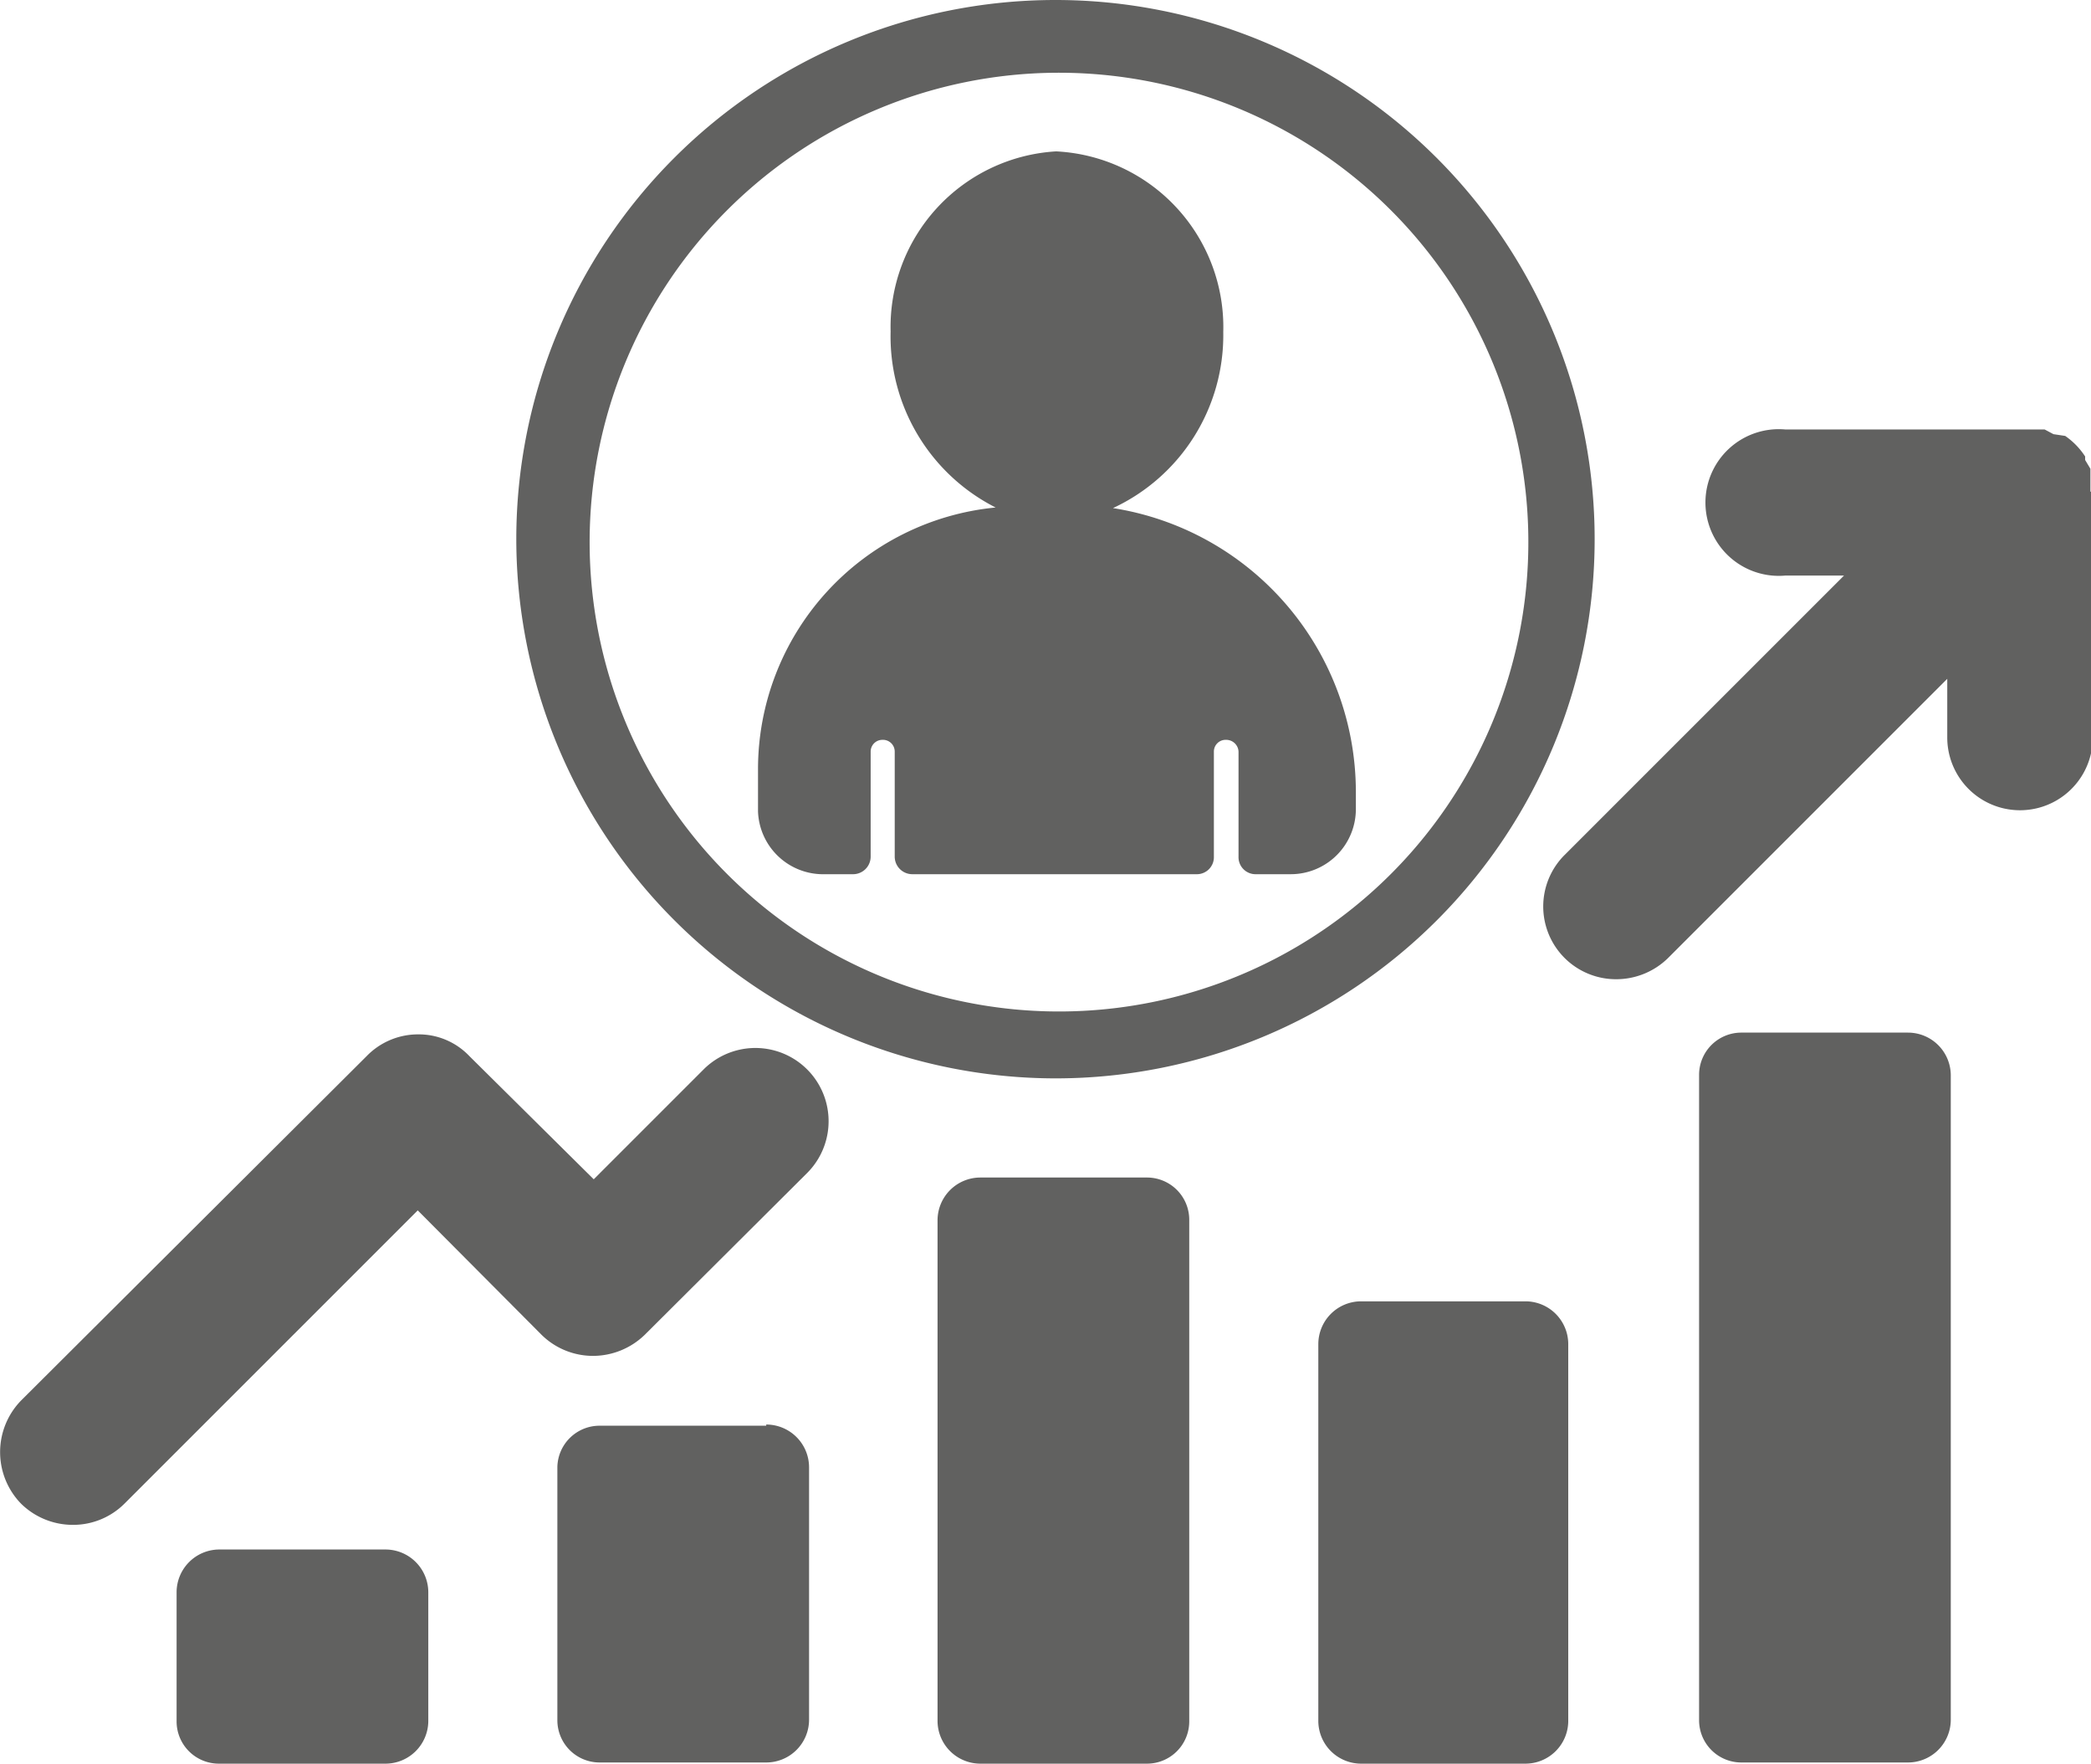
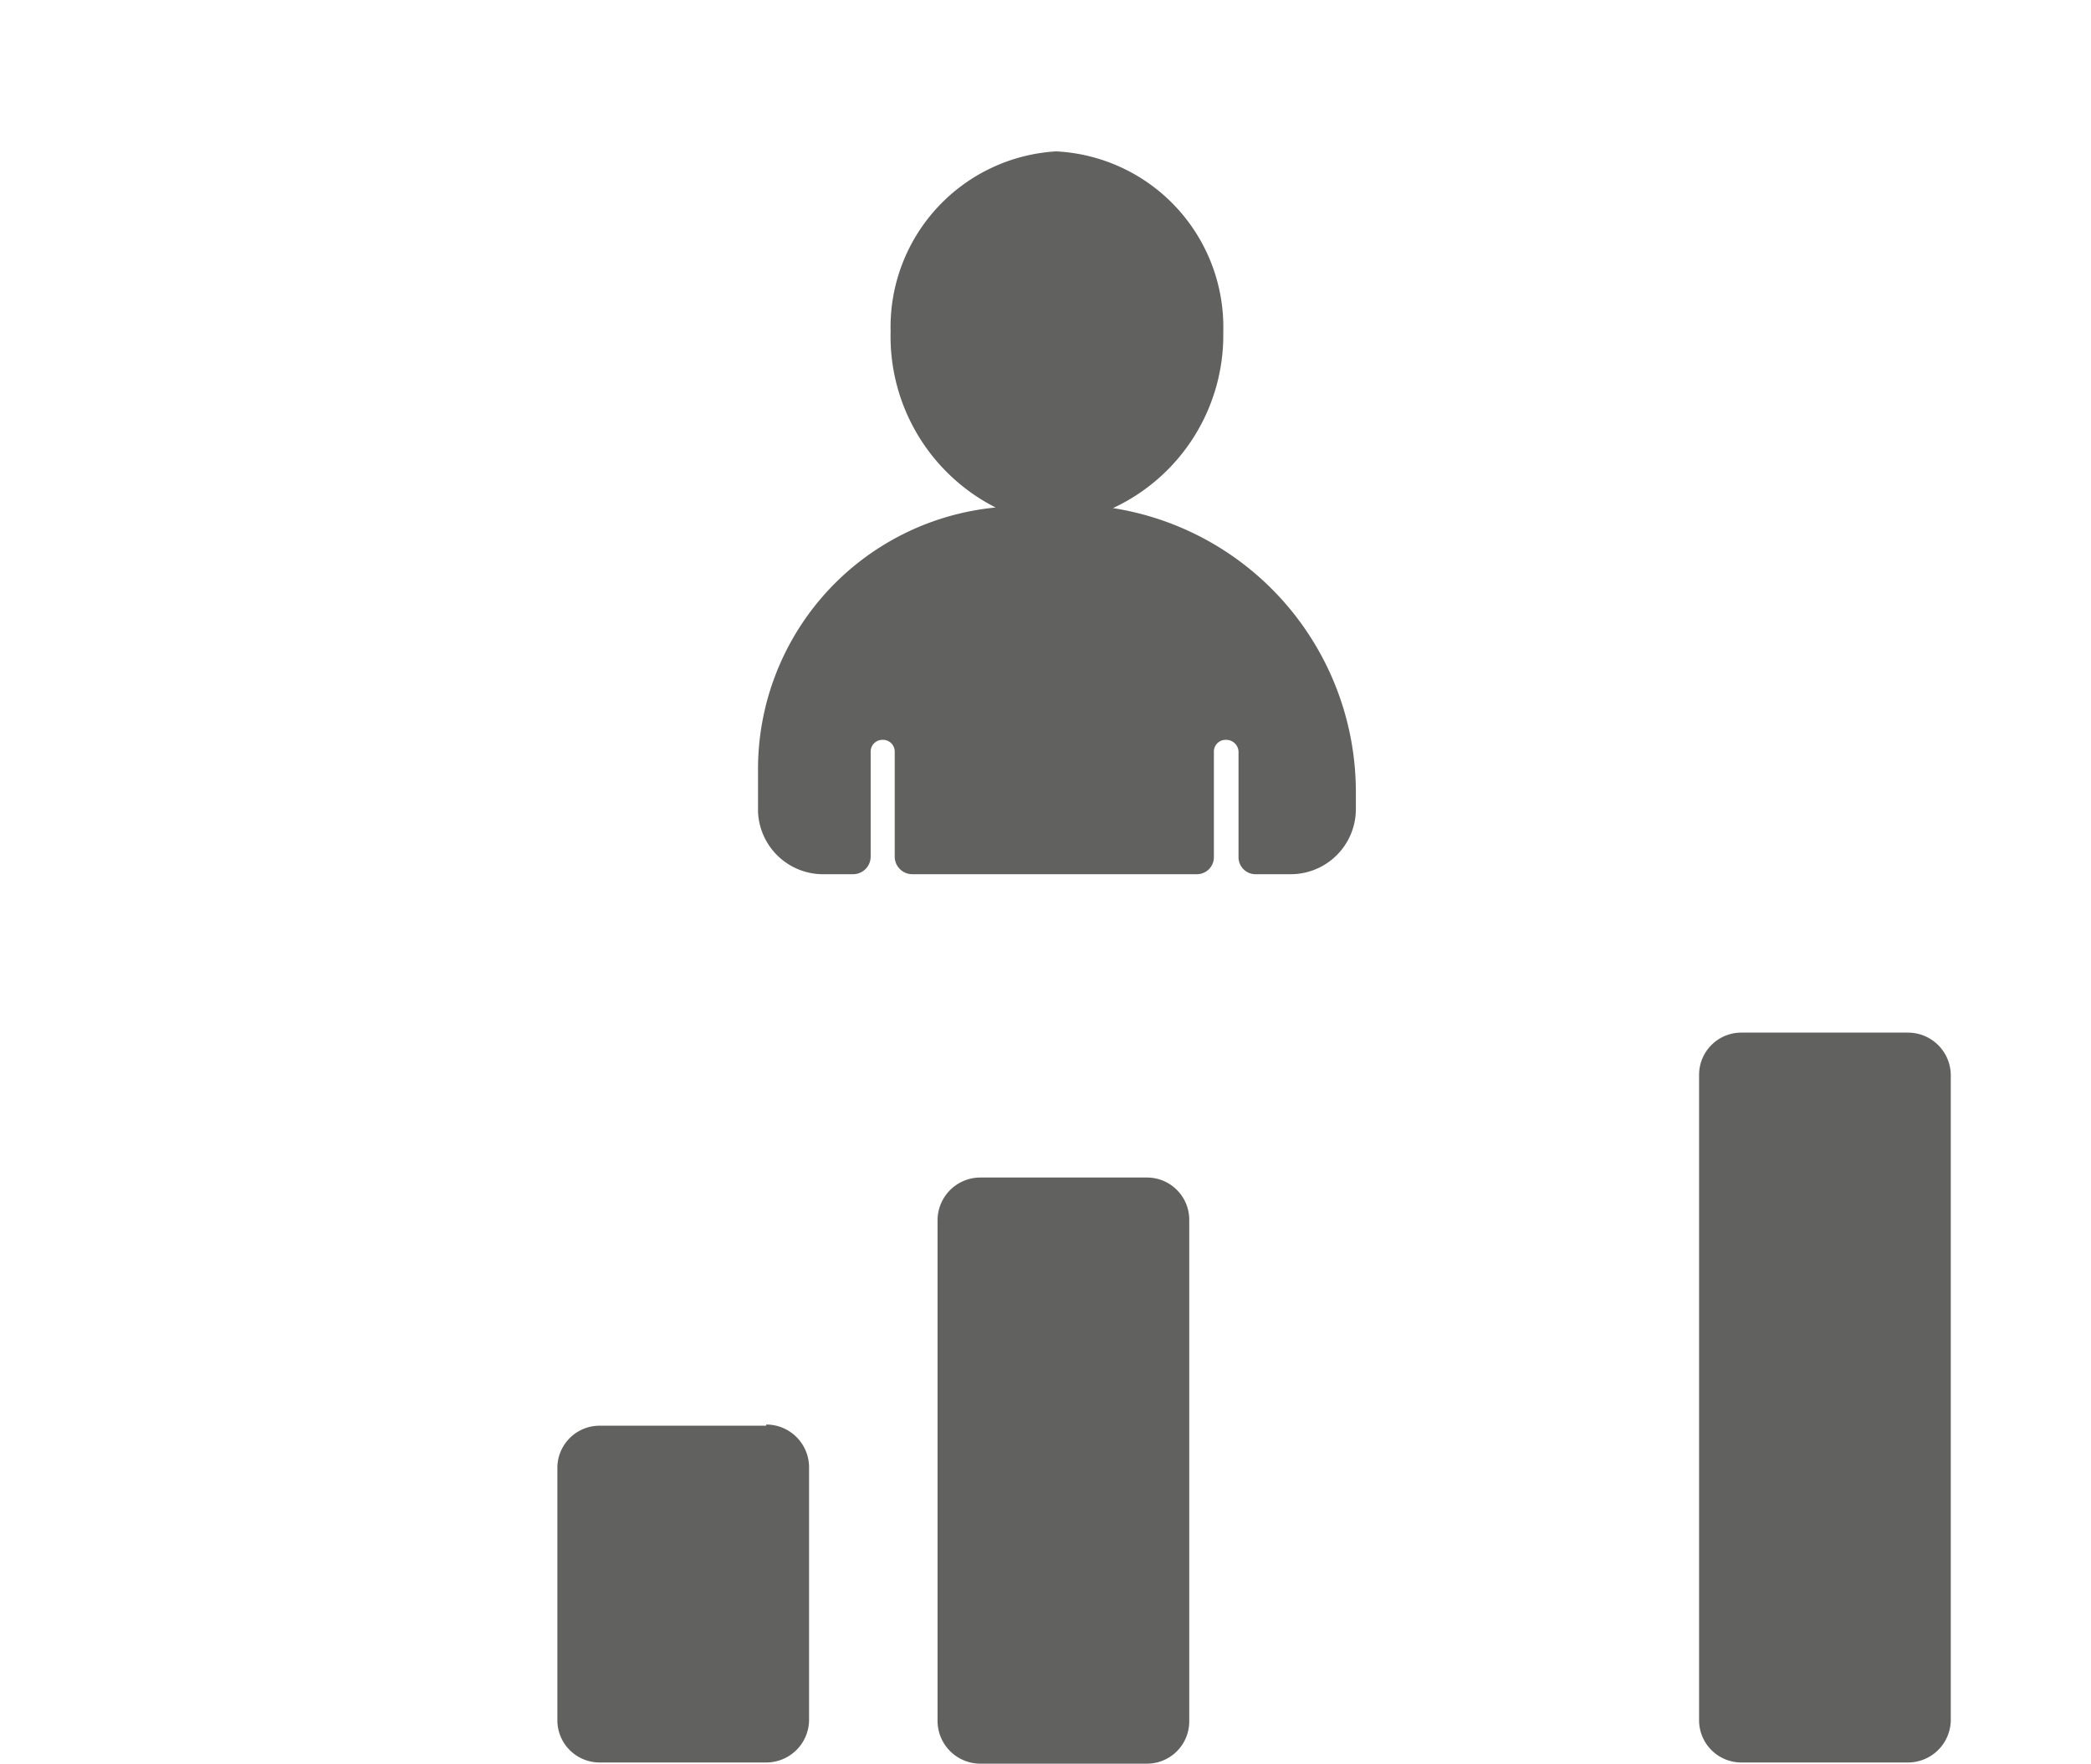
<svg xmlns="http://www.w3.org/2000/svg" viewBox="0 0 35.64 30.06">
  <defs>
    <style>.cls-1{fill:#616160;}</style>
  </defs>
  <g id="Capa_2" data-name="Capa 2">
    <g id="Capa_1-2" data-name="Capa 1">
-       <path class="cls-1" d="M18,18.38A9.19,9.19,0,1,0,8.8,9.19,9.2,9.2,0,0,0,18,18.38M18,1.24a8,8,0,1,1-7.95,8A8,8,0,0,1,18,1.24Z" />
      <path class="cls-1" d="M13.06,24.3H10.22A.72.72,0,0,0,9.5,25v4.32a.72.72,0,0,0,.72.72h2.84a.73.73,0,0,0,.73-.72V25a.73.73,0,0,0-.73-.72" />
      <path class="cls-1" d="M19.55,20.07H16.71a.73.73,0,0,0-.73.72v8.55a.73.73,0,0,0,.73.72h2.84a.72.72,0,0,0,.72-.72V20.79a.72.72,0,0,0-.72-.72" />
-       <path class="cls-1" d="M26,22.18H23.2a.73.73,0,0,0-.73.73v6.43a.73.73,0,0,0,.73.72H26a.73.73,0,0,0,.73-.72V22.91a.73.73,0,0,0-.73-.73" />
      <path class="cls-1" d="M32.52,17.6H29.68a.72.72,0,0,0-.72.72v11a.72.72,0,0,0,.72.72h2.84a.73.73,0,0,0,.73-.72v-11a.73.73,0,0,0-.73-.72" />
-       <path class="cls-1" d="M6.57,26.41H3.73a.73.73,0,0,0-.72.73v2.2a.72.72,0,0,0,.72.72H6.57a.73.73,0,0,0,.73-.72v-2.2a.73.73,0,0,0-.73-.73" />
-       <path class="cls-1" d="M12,18.22,10.12,20.1,8,18a1.19,1.19,0,0,0-.87-.37,1.22,1.22,0,0,0-.88.37L.36,23.87a1.26,1.26,0,0,0,0,1.76,1.26,1.26,0,0,0,.88.36,1.24,1.24,0,0,0,.88-.36l5-5,2.11,2.12a1.25,1.25,0,0,0,.88.36,1.27,1.27,0,0,0,.88-.36L13.75,20A1.24,1.24,0,0,0,12,18.22" />
-       <path class="cls-1" d="M35.63,8.38V8.23l0-.15,0-.09-.09-.15,0-.06a1.26,1.26,0,0,0-.34-.35L35,7.4l-.15-.08-.1,0-.13,0-.19,0h-4a1.25,1.25,0,1,0,0,2.49h1l-4.76,4.76a1.24,1.24,0,0,0,.88,2.12,1.26,1.26,0,0,0,.88-.36l4.76-4.76v1a1.24,1.24,0,0,0,2.48,0V8.38" />
      <path class="cls-1" d="M14,14.9h.53a.3.3,0,0,0,.31-.3V12.81a.2.2,0,0,1,.2-.2.2.2,0,0,1,.21.2V14.6a.3.3,0,0,0,.3.3h4.84a.29.29,0,0,0,.3-.3V12.81a.2.2,0,0,1,.21-.2.21.21,0,0,1,.21.2V14.6a.29.29,0,0,0,.3.3H22a1.11,1.11,0,0,0,1.11-1.1v-.31a4.9,4.9,0,0,0-4.14-4.83,3.25,3.25,0,0,0,1.88-3A3,3,0,0,0,18,2.58a3,3,0,0,0-2.82,3.07,3.27,3.27,0,0,0,1.79,3,4.48,4.48,0,0,0-4.05,4.46v.72A1.11,1.11,0,0,0,14,14.9" />
    </g>
  </g>
</svg>